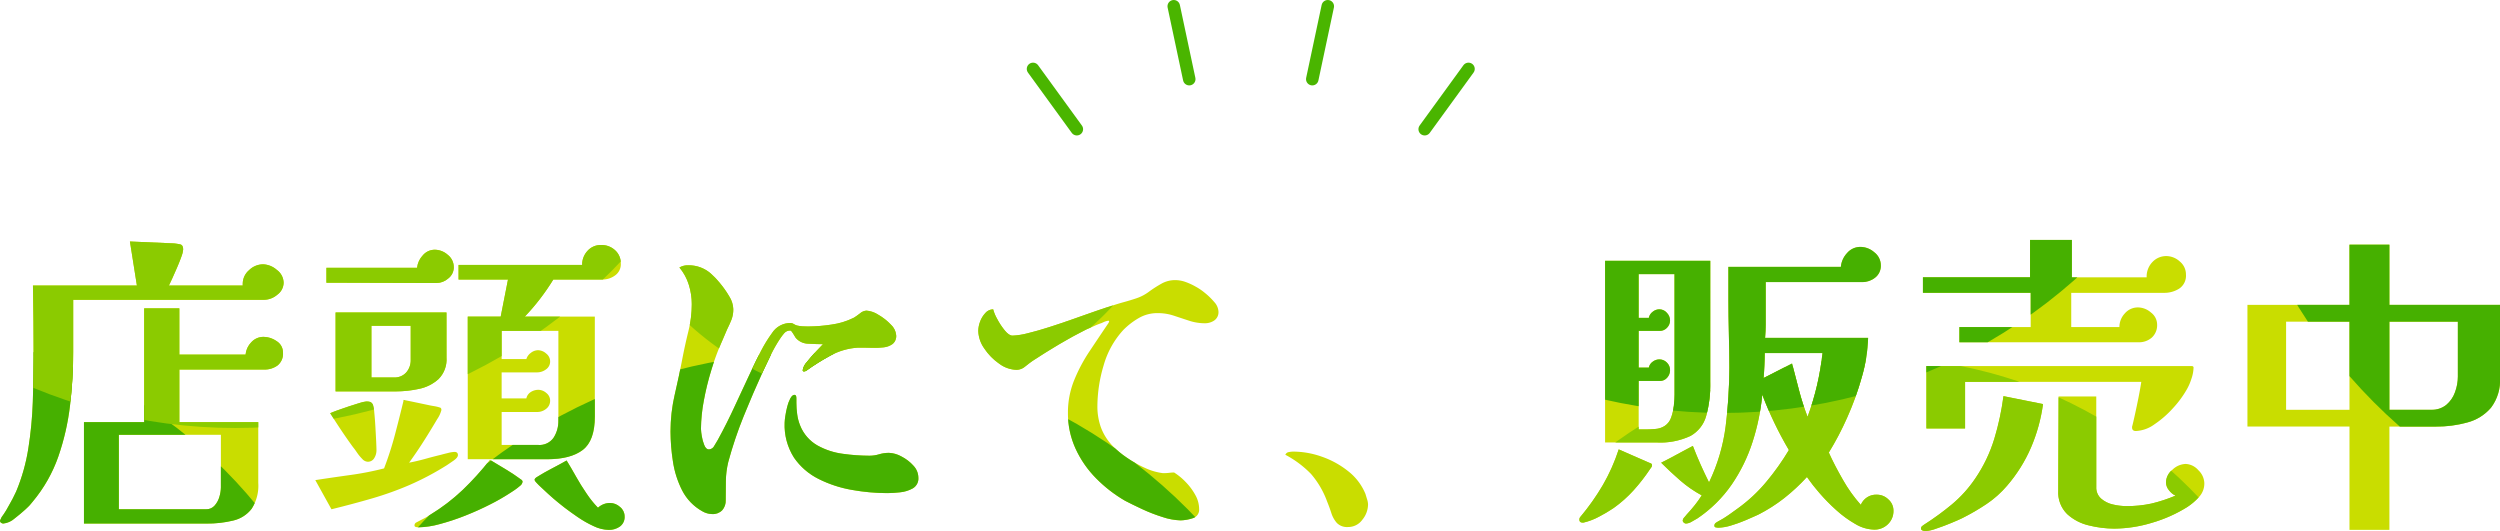
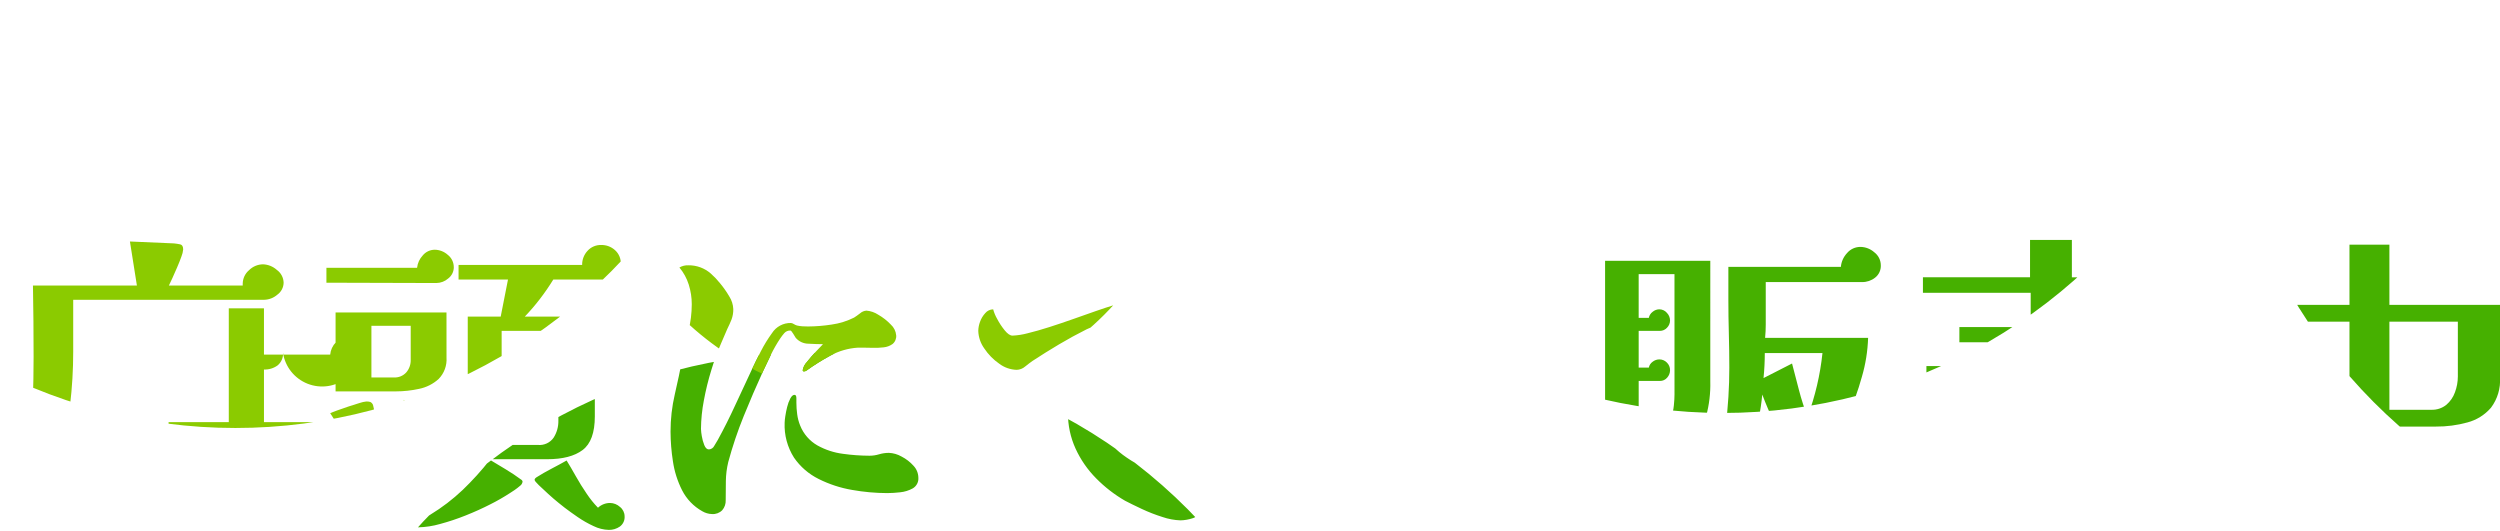
<svg xmlns="http://www.w3.org/2000/svg" width="499.137" height="106.045" viewBox="0 0 499.137 106.045">
  <defs>
    <clipPath id="clip-path">
-       <path id="パス_13436" data-name="パス 13436" d="M-154.9-2.639h-20.373V12.229h17.4a2.2,2.2,0,0,0,1.74-.759,4.5,4.5,0,0,0,.949-1.772,6.839,6.839,0,0,0,.285-1.835Zm12.527-30.37a3,3,0,0,1-1.265,2.4,4.122,4.122,0,0,1-2.594,1.012h-38.152v10.376a90.37,90.37,0,0,1-.633,10.693A48.325,48.325,0,0,1-187.358,1.7a28.9,28.9,0,0,1-5.125,9.016,10.087,10.087,0,0,1-1.455,1.55q-1.012.917-2.151,1.8a4.037,4.037,0,0,1-2.278,1.012.723.723,0,0,1-.411-.158A.438.438,0,0,1-199,14.57a.567.567,0,0,1,.095-.285,1.749,1.749,0,0,0,.158-.348,2.284,2.284,0,0,1,.285-.443,1.77,1.77,0,0,0,.221-.316,7.908,7.908,0,0,0,.506-.791q.19-.348.443-.791a32.467,32.467,0,0,0,1.518-2.91A37.072,37.072,0,0,0-193.337.05a75.35,75.35,0,0,0,.886-9.269q.158-4.682.158-8.984,0-3.543-.032-7.118t-.095-7.118h20.753l-1.392-8.795,8.795.38a11.579,11.579,0,0,1,1.234.19q.6.127.6,1.012a4.917,4.917,0,0,1-.348,1.424q-.348.981-.854,2.151t-.949,2.151q-.443.981-.7,1.487h14.742v-.38a3.572,3.572,0,0,1,1.265-2.689,4.016,4.016,0,0,1,2.784-1.17,4.348,4.348,0,0,1,2.752,1.107A3.245,3.245,0,0,1-142.373-33.009Zm-.127,13.983a2.983,2.983,0,0,1-1.076,2.531,4.35,4.35,0,0,1-2.721.823h-16.893v10.5h15.754V6.978a8.412,8.412,0,0,1-1.329,5.157,6.48,6.48,0,0,1-3.67,2.341,21.426,21.426,0,0,1-5.315.6h-24.486V-5.17h12.021V-27.884h7.023v9.237h13.223a4.058,4.058,0,0,1,1.139-2.468,3.26,3.26,0,0,1,2.468-1.076,4.585,4.585,0,0,1,2.594.854A2.653,2.653,0,0,1-142.5-19.026ZM-117-24.4h-7.845v10.313h4.492a3.106,3.106,0,0,0,2.468-1.012A3.7,3.7,0,0,0-117-17.634Zm29.484,1.012H-98.844v5.631h4.935a2.348,2.348,0,0,1,.886-1.234,2.348,2.348,0,0,1,1.455-.538,2.5,2.5,0,0,1,1.613.664,1.978,1.978,0,0,1,.791,1.55,1.9,1.9,0,0,1-.823,1.613,2.944,2.944,0,0,1-1.772.6h-7.086v5.188h4.935a1.965,1.965,0,0,1,.886-1.265,2.774,2.774,0,0,1,1.518-.443,2.446,2.446,0,0,1,1.582.633,1.916,1.916,0,0,1,.759,1.518,2.008,2.008,0,0,1-.791,1.645,2.808,2.808,0,0,1-1.8.633h-7.086v6.58h7.276a3.423,3.423,0,0,0,3.1-1.455,6.113,6.113,0,0,0,.949-3.417ZM-123.835.461a2.932,2.932,0,0,1-.443,1.55,1.455,1.455,0,0,1-1.329.728,1.6,1.6,0,0,1-1.076-.569A8.77,8.77,0,0,1-127.726.9q-.475-.7-.791-1.076-1.2-1.645-2.341-3.353t-2.214-3.417q.38-.19,1.424-.569t2.278-.791q1.234-.411,2.214-.7a6.055,6.055,0,0,1,1.3-.285,2.6,2.6,0,0,1,.791.095,1.1,1.1,0,0,1,.538.6,6.227,6.227,0,0,1,.253,1.487q.127,1.234.221,2.847t.158,2.942Q-123.835.018-123.835.461Zm16.26.949q0,.506-.917,1.139t-1.3.886a56.086,56.086,0,0,1-7.466,3.954,64.368,64.368,0,0,1-7.4,2.657q-3.8,1.107-8.162,2.183l-3.227-5.821q3.29-.506,6.928-1.012a59.814,59.814,0,0,0,6.8-1.329,65.005,65.005,0,0,0,2.183-6.77q.917-3.48,1.74-6.9,1.265.253,2.468.506l2.4.506q.569.127,1.171.221a7.29,7.29,0,0,1,1.17.285q.316.063.316.506a5.746,5.746,0,0,1-.854,1.835q-.854,1.455-1.993,3.29T-115.895.9q-1.044,1.518-1.424,2.025,1.645-.316,3.227-.759t3.163-.823q.443-.127,1.36-.348a6.477,6.477,0,0,1,1.3-.221Q-107.575.778-107.575,1.41Zm12.907,5.315a1.192,1.192,0,0,1-.506.823,11.784,11.784,0,0,1-1.107.854q-.6.411-.917.6a40.153,40.153,0,0,1-3.859,2.214q-2.341,1.2-4.967,2.246a45.6,45.6,0,0,1-5.125,1.708,17.23,17.23,0,0,1-4.334.664,2.666,2.666,0,0,1-.443-.063q-.316-.063-.316-.316a.65.65,0,0,1,.443-.633q.7-.38,1.392-.728a10.509,10.509,0,0,0,1.329-.791,38.323,38.323,0,0,0,6.454-4.935,57.741,57.741,0,0,0,5.441-6.011l3.163,1.9q1.582.949,3.037,2.025a.628.628,0,0,1,.221.19A.421.421,0,0,1-94.668,6.725Zm-15.185-24.8a5.559,5.559,0,0,1-1.582,4.3,8.222,8.222,0,0,1-3.891,1.961,21.659,21.659,0,0,1-4.65.506H-132V-27.061h22.144Zm35.558,31.7a2.338,2.338,0,0,1-.949,2.056,3.764,3.764,0,0,1-2.214.664,7.308,7.308,0,0,1-3.037-.759,21.423,21.423,0,0,1-3.163-1.8q-1.518-1.044-2.594-1.866-.253-.19-1.234-.981t-2.056-1.772q-1.076-.981-1.9-1.772t-.823-1.044q0-.253.38-.506,1.392-.886,2.974-1.708t3.037-1.645q.823,1.329,1.835,3.132t2.183,3.511a19.7,19.7,0,0,0,2.246,2.784,3.544,3.544,0,0,1,2.4-.949,2.993,2.993,0,0,1,1.993.791A2.4,2.4,0,0,1-74.295,13.621Zm-34.1-49.73a2.814,2.814,0,0,1-1.107,2.246,3.655,3.655,0,0,1-2.373.917q-5.5,0-10.977-.032t-10.977-.032v-2.974h18.1A4.284,4.284,0,0,1-114.6-38.45a3.116,3.116,0,0,1,2.4-1.139,3.953,3.953,0,0,1,2.594,1.012A3.113,3.113,0,0,1-108.4-36.109Zm33.343-.7a2.715,2.715,0,0,1-1.139,2.341,4.222,4.222,0,0,1-2.531.823h-9.807a44.96,44.96,0,0,1-2.657,3.859,41.779,41.779,0,0,1-3.037,3.543h13.983v19.93q0,4.872-2.436,6.707t-7.055,1.835h-15.881V-26.239h6.58l1.455-7.4h-9.87v-2.91h24.675A4.015,4.015,0,0,1-81.7-39.367a3.535,3.535,0,0,1,2.721-1.17,3.969,3.969,0,0,1,2.784,1.044A3.482,3.482,0,0,1-75.054-36.8Zm54.982,14.3a2.02,2.02,0,0,1-.728,1.74,3.664,3.664,0,0,1-1.772.664,14.434,14.434,0,0,1-2.151.095q-1.107-.032-1.866-.032h-1.139A13.123,13.123,0,0,0-33.2-18.456a44.684,44.684,0,0,0-4.84,3.037,1.019,1.019,0,0,1-.443.127.224.224,0,0,1-.253-.253,3.088,3.088,0,0,1,.823-1.613q.822-1.044,1.8-2.088t1.424-1.487q-1.265,0-2.91-.095A3.36,3.36,0,0,1-40.129-22q-.127-.19-.506-.823t-.569-.633a1.516,1.516,0,0,0-1.2.506,10.347,10.347,0,0,0-.823,1.076,27.92,27.92,0,0,0-1.835,3.2q-.823,1.677-1.582,3.322-2.025,4.429-3.859,8.953a80.019,80.019,0,0,0-3.1,9.206,17.2,17.2,0,0,0-.475,3.765q-.032,1.93-.032,3.828a2.879,2.879,0,0,1-.7,2.025,2.609,2.609,0,0,1-2.025.759,4,4,0,0,1-1.961-.569,9.952,9.952,0,0,1-4.018-4.176,18.789,18.789,0,0,1-1.835-5.789,39.573,39.573,0,0,1-.475-5.916,32.825,32.825,0,0,1,.854-7.466q.854-3.67,1.55-7.339.506-2.594,1.17-5.283a22.223,22.223,0,0,0,.664-5.346,12.916,12.916,0,0,0-.6-3.923,10,10,0,0,0-1.866-3.417,3.245,3.245,0,0,1,1.772-.443,6.637,6.637,0,0,1,4.492,1.645,15.647,15.647,0,0,1,1.866,1.961,19.626,19.626,0,0,1,1.835,2.626,5.05,5.05,0,0,1,.791,2.5,5.7,5.7,0,0,1-.348,2.088q-.348.886-.854,1.9-.316.7-.6,1.392t-.6,1.392a48.717,48.717,0,0,0-1.961,5.346,53.69,53.69,0,0,0-1.518,6.169,31.419,31.419,0,0,0-.569,5.631,10.11,10.11,0,0,0,.158,1.424,8.386,8.386,0,0,0,.506,1.835q.348.854.917.854a1.268,1.268,0,0,0,1.076-.728q.443-.728.7-1.17,1.835-3.353,3.448-6.865t3.258-6.991q.886-1.9,1.9-3.859a27.391,27.391,0,0,1,2.214-3.606,4.373,4.373,0,0,1,3.8-2.025,1.315,1.315,0,0,1,.569.221,2.575,2.575,0,0,0,.633.285,7,7,0,0,0,1.107.158q.538.032,1.107.032a31.714,31.714,0,0,0,4.682-.38,14.384,14.384,0,0,0,4.492-1.392q.506-.316,1.2-.854a2.149,2.149,0,0,1,1.265-.538,5.049,5.049,0,0,1,2.373.823,10.94,10.94,0,0,1,2.5,1.961A3.262,3.262,0,0,1-20.073-22.506ZM-15.644,5.9a2.274,2.274,0,0,1-1.107,2.151,6.528,6.528,0,0,1-2.562.791A23.835,23.835,0,0,1-21.844,9a40.613,40.613,0,0,1-7.023-.633,23.855,23.855,0,0,1-6.675-2.183,12.947,12.947,0,0,1-4.935-4.271,12.043,12.043,0,0,1-1.866-6.96,10.273,10.273,0,0,1,.127-1.265,18.856,18.856,0,0,1,.38-1.9A7.255,7.255,0,0,1-41.2-9.915q.38-.7.823-.7.38,0,.38.664v.917a17.492,17.492,0,0,0,.158,2.278,9.059,9.059,0,0,0,.6,2.278A7.966,7.966,0,0,0-35.8-.519,14.221,14.221,0,0,0-30.7,1.157a39.38,39.38,0,0,0,5.315.38,6.576,6.576,0,0,0,1.9-.285A6.789,6.789,0,0,1-21.528.967,5.55,5.55,0,0,1-19,1.7,8.217,8.217,0,0,1-16.624,3.53,3.524,3.524,0,0,1-15.644,5.9ZM44.273-27.251a2,2,0,0,1-.823,1.772,3.253,3.253,0,0,1-1.9.569,10.033,10.033,0,0,1-3.132-.506q-1.55-.506-3.069-1.012a10.138,10.138,0,0,0-3.227-.506,7.383,7.383,0,0,0-3.7.949,14.6,14.6,0,0,0-3.132,2.4,17.41,17.41,0,0,0-3.954,7.118A28.849,28.849,0,0,0,20.1-8.333a12.316,12.316,0,0,0,.7,4.207A10.706,10.706,0,0,0,23.078-.488a18.236,18.236,0,0,0,2.879,2.4,22.979,22.979,0,0,0,3.638,2.056,12.089,12.089,0,0,0,3.543,1.044h.316a8.154,8.154,0,0,0,1.012-.063,7.675,7.675,0,0,1,.949-.063,12.052,12.052,0,0,1,2.309,1.9,11.844,11.844,0,0,1,1.93,2.594,5.769,5.769,0,0,1,.759,2.784,1.766,1.766,0,0,1-1.329,1.866,8.213,8.213,0,0,1-2.4.411,12.357,12.357,0,0,1-3.575-.664,33.027,33.027,0,0,1-4.144-1.613q-2.025-.949-3.353-1.645a27.354,27.354,0,0,1-5.758-4.461A20.575,20.575,0,0,1,15.738.113,16.916,16.916,0,0,1,14.22-7a17.148,17.148,0,0,1,1.234-6.517,32.39,32.39,0,0,1,3.069-5.789q1.835-2.752,3.67-5.473a1.3,1.3,0,0,0,.253-.506q0-.127-.19-.127a1.9,1.9,0,0,0-.316.063,3.13,3.13,0,0,0-.475.158q-.221.095-.475.221a15.123,15.123,0,0,0-1.518.6q-.759.348-1.518.664-2.784,1.392-5.5,3.005T7.134-17.381q-.633.443-1.455,1.107a2.69,2.69,0,0,1-1.708.664A6.089,6.089,0,0,1,.49-16.843,11.318,11.318,0,0,1-2.483-19.88a6.338,6.338,0,0,1-1.2-3.511,5.429,5.429,0,0,1,.348-1.8,5.044,5.044,0,0,1,1.044-1.74,2.1,2.1,0,0,1,1.582-.759,8.079,8.079,0,0,0,.791,1.9A13.66,13.66,0,0,0,1.6-23.486q.854,1.044,1.55,1.044a13.93,13.93,0,0,0,3.037-.475q1.961-.475,4.334-1.234T15.3-25.764q2.4-.854,4.492-1.582t3.353-1.107q1.139-.38,2.309-.7t2.309-.7a8.9,8.9,0,0,0,2.594-1.329,24.021,24.021,0,0,1,2.5-1.613,5.54,5.54,0,0,1,2.752-.728,6.16,6.16,0,0,1,2.12.38,12.472,12.472,0,0,1,1.93.886,11.12,11.12,0,0,1,1.835,1.234,13.5,13.5,0,0,1,1.93,1.866A3.036,3.036,0,0,1,44.273-27.251ZM74.136,11.28A4.866,4.866,0,0,1,73,14.317a3.48,3.48,0,0,1-2.847,1.455A2.847,2.847,0,0,1,67.9,14.95,5.547,5.547,0,0,1,66.8,12.957q-.38-1.17-.823-2.246a17.663,17.663,0,0,0-3.227-5.536,20.491,20.491,0,0,0-5.125-3.828.883.883,0,0,1,.7-.538A4.888,4.888,0,0,1,59.2.714,17.272,17.272,0,0,1,64.9,1.727a17.7,17.7,0,0,1,5.283,2.91A11.12,11.12,0,0,1,73.63,9.193q.127.443.316,1.044A3.545,3.545,0,0,1,74.136,11.28Zm61.182-46h-7.15v8.731h2.025a1.973,1.973,0,0,1,.759-1.2,2.1,2.1,0,0,1,1.329-.506,1.982,1.982,0,0,1,1.518.7,2.215,2.215,0,0,1,.633,1.518,2.052,2.052,0,0,1-.6,1.455,1.9,1.9,0,0,1-1.424.633h-4.239v7.339h2.025a1.852,1.852,0,0,1,.759-1.17,2.182,2.182,0,0,1,1.329-.475,2.071,2.071,0,0,1,1.518.633,2.071,2.071,0,0,1,.633,1.518,2.227,2.227,0,0,1-.569,1.487,1.831,1.831,0,0,1-1.455.664h-4.239v9.68h1.392q.886,0,1.961-.095a3.863,3.863,0,0,0,1.835-.6,3.271,3.271,0,0,0,1.3-1.708,9.972,9.972,0,0,0,.538-2.4q.127-1.265.127-2.214ZM153.35-18.963q0,1.2-.063,2.468t-.19,2.531l5.694-2.91q.7,2.657,1.392,5.346a46.718,46.718,0,0,0,1.708,5.283,52.176,52.176,0,0,0,2.974-12.717Zm-22.524,22.4a.638.638,0,0,1-.127.411q-.127.158-.253.348a36.6,36.6,0,0,1-3.29,4.239,24.676,24.676,0,0,1-3.986,3.543,29.735,29.735,0,0,1-2.879,1.708,12.452,12.452,0,0,1-3.132,1.2h-.19q-.633,0-.633-.569a.773.773,0,0,1,.19-.569,46.007,46.007,0,0,0,4.492-6.359A36.982,36.982,0,0,0,124.183.271l6.074,2.657a2.9,2.9,0,0,1,.38.158A.353.353,0,0,1,130.826,3.435Zm11.642-16.7a23.944,23.944,0,0,1-.823,6.865,6.584,6.584,0,0,1-3.132,3.986,14.193,14.193,0,0,1-6.8,1.3h-10.25V-37.374h21.006Zm36.57,25.751a3.632,3.632,0,0,1-1.107,2.721,3.794,3.794,0,0,1-2.752,1.076,7.62,7.62,0,0,1-3.733-1.107,21.743,21.743,0,0,1-3.828-2.784,37.111,37.111,0,0,1-3.385-3.448,37.122,37.122,0,0,1-2.468-3.163,38.356,38.356,0,0,1-4.524,4.207,31.877,31.877,0,0,1-5.22,3.322q-.949.443-2.436,1.076a28.032,28.032,0,0,1-2.974,1.076,9.2,9.2,0,0,1-2.562.443,2.264,2.264,0,0,1-.475-.063.309.309,0,0,1-.285-.316.666.666,0,0,1,.253-.569,3.324,3.324,0,0,1,.506-.316,19.151,19.151,0,0,0,2.025-1.234q.949-.664,1.9-1.36a30.866,30.866,0,0,0,5.694-5.315A49.36,49.36,0,0,0,158.159.4a71.99,71.99,0,0,1-5.315-11.072,43.776,43.776,0,0,1-1.93,9.427,32.79,32.79,0,0,1-4.176,8.541,25.9,25.9,0,0,1-6.865,6.77l-1.107.633a2.435,2.435,0,0,1-1.171.38.656.656,0,0,1-.411-.19.521.521,0,0,1-.221-.38,1.018,1.018,0,0,1,.316-.664q.316-.348.506-.6.823-.886,1.582-1.835a20.705,20.705,0,0,0,1.392-1.961,23.644,23.644,0,0,1-4.3-2.974q-1.961-1.708-3.8-3.543,1.645-.823,3.2-1.677t3.132-1.677q.7,1.835,1.518,3.67t1.708,3.606a36.547,36.547,0,0,0,3.322-11.23,93.52,93.52,0,0,0,.728-11.673q0-3.353-.095-6.77t-.095-6.77v-6.58h22.461a4.621,4.621,0,0,1,1.234-2.752,3.482,3.482,0,0,1,2.689-1.234,4.247,4.247,0,0,1,2.752,1.076,3.264,3.264,0,0,1,1.3,2.594,2.949,2.949,0,0,1-1.139,2.468,4.112,4.112,0,0,1-2.594.886H153.54v8.51q0,1.3-.127,2.626h20.563a31.177,31.177,0,0,1-1.234,7.751A57.869,57.869,0,0,1,169.8-6.087,57.832,57.832,0,0,1,166.131.9q1.139,2.531,2.816,5.441a28.7,28.7,0,0,0,3.575,5,3.3,3.3,0,0,1,3.227-2.025,3.247,3.247,0,0,1,2.278.949A2.947,2.947,0,0,1,179.038,12.483ZM208.9-8.776a33.427,33.427,0,0,1-2.4,8.668,29.754,29.754,0,0,1-4.745,7.592,20.29,20.29,0,0,1-4.144,3.7A43.9,43.9,0,0,1,192.768,14q-.633.316-2.151.949t-3.037,1.139a8.053,8.053,0,0,1-2.151.506,1.554,1.554,0,0,1-.569-.127q-.316-.127-.316-.38a.582.582,0,0,1,.19-.475,4.45,4.45,0,0,1,.38-.285,55.221,55.221,0,0,0,5.6-4.081,24.817,24.817,0,0,0,4.65-5.157,29.044,29.044,0,0,0,3.8-7.909,53.068,53.068,0,0,0,1.835-8.541Zm30.053-7.276a7.406,7.406,0,0,1-.443,2.278,10.486,10.486,0,0,1-.949,2.151,20.248,20.248,0,0,1-2.689,3.638,19.894,19.894,0,0,1-3.733,3.258,6.79,6.79,0,0,1-3.7,1.329q-.759,0-.759-.7a.881.881,0,0,1,.063-.38q.19-.759.538-2.341t.7-3.353q.348-1.772.538-3.037H193.337v9.3h-7.719V-16.369h52.894Q238.955-16.369,238.955-16.052Zm2.151,23.094a3.935,3.935,0,0,1-1.076,2.752,12.227,12.227,0,0,1-2.341,1.993,28.074,28.074,0,0,1-7.023,3.132,26.311,26.311,0,0,1-7.529,1.17,21.322,21.322,0,0,1-5.062-.633,9.64,9.64,0,0,1-4.366-2.278A6.074,6.074,0,0,1,211.938,8.5q0-4.745.032-9.4t.032-9.4h7.529V7.8a2.906,2.906,0,0,0,.981,2.309,5.349,5.349,0,0,0,2.373,1.17,11.747,11.747,0,0,0,2.594.316,22.831,22.831,0,0,0,5.062-.506,30.305,30.305,0,0,0,4.809-1.582,3.573,3.573,0,0,1-1.3-1.076,2.518,2.518,0,0,1-.6-1.582,3.331,3.331,0,0,1,1.3-2.531,3.986,3.986,0,0,1,2.626-1.139A3.531,3.531,0,0,1,239.9,4.416,3.73,3.73,0,0,1,241.106,7.041Zm-3.67-41.695a3.092,3.092,0,0,1-1.329,2.816,5.493,5.493,0,0,1-3.037.854H214.533v6.833h9.617a3.971,3.971,0,0,1,1.076-2.721,3.425,3.425,0,0,1,2.657-1.2,4,4,0,0,1,2.562,1.012,3.027,3.027,0,0,1,1.234,2.4,3.33,3.33,0,0,1-1.044,2.594,3.843,3.843,0,0,1-2.689.949H192.2v-3.037h14.236v-6.833H184.922v-3.1h21.385V-41.55h8.352v7.466h14.932a4.149,4.149,0,0,1,1.171-3.069,3.767,3.767,0,0,1,2.752-1.17,4.011,4.011,0,0,1,2.689,1.076A3.324,3.324,0,0,1,237.436-34.654ZM270.084-7.637V-25.226H257.43V-7.637Zm21.638-17.589H278.056V-7.637h8.352a4.521,4.521,0,0,0,3.005-.981,5.866,5.866,0,0,0,1.74-2.531,9.022,9.022,0,0,0,.569-3.132Zm8.415,11.136a9.065,9.065,0,0,1-1.8,6.042,9.359,9.359,0,0,1-4.714,2.942,22.947,22.947,0,0,1-6.264.823h-9.3V16.342h-7.972V-4.284H249.711v-24.3h20.373V-40.6h7.972V-28.58h22.081Z" transform="translate(199 41.55)" fill="#c9dd00" />
+       <path id="パス_13436" data-name="パス 13436" d="M-154.9-2.639h-20.373V12.229h17.4a2.2,2.2,0,0,0,1.74-.759,4.5,4.5,0,0,0,.949-1.772,6.839,6.839,0,0,0,.285-1.835Zm12.527-30.37a3,3,0,0,1-1.265,2.4,4.122,4.122,0,0,1-2.594,1.012h-38.152v10.376a90.37,90.37,0,0,1-.633,10.693A48.325,48.325,0,0,1-187.358,1.7a28.9,28.9,0,0,1-5.125,9.016,10.087,10.087,0,0,1-1.455,1.55q-1.012.917-2.151,1.8a4.037,4.037,0,0,1-2.278,1.012.723.723,0,0,1-.411-.158A.438.438,0,0,1-199,14.57a.567.567,0,0,1,.095-.285,1.749,1.749,0,0,0,.158-.348,2.284,2.284,0,0,1,.285-.443,1.77,1.77,0,0,0,.221-.316,7.908,7.908,0,0,0,.506-.791q.19-.348.443-.791a32.467,32.467,0,0,0,1.518-2.91A37.072,37.072,0,0,0-193.337.05a75.35,75.35,0,0,0,.886-9.269q.158-4.682.158-8.984,0-3.543-.032-7.118t-.095-7.118h20.753l-1.392-8.795,8.795.38a11.579,11.579,0,0,1,1.234.19q.6.127.6,1.012a4.917,4.917,0,0,1-.348,1.424q-.348.981-.854,2.151t-.949,2.151q-.443.981-.7,1.487h14.742v-.38a3.572,3.572,0,0,1,1.265-2.689,4.016,4.016,0,0,1,2.784-1.17,4.348,4.348,0,0,1,2.752,1.107A3.245,3.245,0,0,1-142.373-33.009Zm-.127,13.983a2.983,2.983,0,0,1-1.076,2.531,4.35,4.35,0,0,1-2.721.823v10.5h15.754V6.978a8.412,8.412,0,0,1-1.329,5.157,6.48,6.48,0,0,1-3.67,2.341,21.426,21.426,0,0,1-5.315.6h-24.486V-5.17h12.021V-27.884h7.023v9.237h13.223a4.058,4.058,0,0,1,1.139-2.468,3.26,3.26,0,0,1,2.468-1.076,4.585,4.585,0,0,1,2.594.854A2.653,2.653,0,0,1-142.5-19.026ZM-117-24.4h-7.845v10.313h4.492a3.106,3.106,0,0,0,2.468-1.012A3.7,3.7,0,0,0-117-17.634Zm29.484,1.012H-98.844v5.631h4.935a2.348,2.348,0,0,1,.886-1.234,2.348,2.348,0,0,1,1.455-.538,2.5,2.5,0,0,1,1.613.664,1.978,1.978,0,0,1,.791,1.55,1.9,1.9,0,0,1-.823,1.613,2.944,2.944,0,0,1-1.772.6h-7.086v5.188h4.935a1.965,1.965,0,0,1,.886-1.265,2.774,2.774,0,0,1,1.518-.443,2.446,2.446,0,0,1,1.582.633,1.916,1.916,0,0,1,.759,1.518,2.008,2.008,0,0,1-.791,1.645,2.808,2.808,0,0,1-1.8.633h-7.086v6.58h7.276a3.423,3.423,0,0,0,3.1-1.455,6.113,6.113,0,0,0,.949-3.417ZM-123.835.461a2.932,2.932,0,0,1-.443,1.55,1.455,1.455,0,0,1-1.329.728,1.6,1.6,0,0,1-1.076-.569A8.77,8.77,0,0,1-127.726.9q-.475-.7-.791-1.076-1.2-1.645-2.341-3.353t-2.214-3.417q.38-.19,1.424-.569t2.278-.791q1.234-.411,2.214-.7a6.055,6.055,0,0,1,1.3-.285,2.6,2.6,0,0,1,.791.095,1.1,1.1,0,0,1,.538.6,6.227,6.227,0,0,1,.253,1.487q.127,1.234.221,2.847t.158,2.942Q-123.835.018-123.835.461Zm16.26.949q0,.506-.917,1.139t-1.3.886a56.086,56.086,0,0,1-7.466,3.954,64.368,64.368,0,0,1-7.4,2.657q-3.8,1.107-8.162,2.183l-3.227-5.821q3.29-.506,6.928-1.012a59.814,59.814,0,0,0,6.8-1.329,65.005,65.005,0,0,0,2.183-6.77q.917-3.48,1.74-6.9,1.265.253,2.468.506l2.4.506q.569.127,1.171.221a7.29,7.29,0,0,1,1.17.285q.316.063.316.506a5.746,5.746,0,0,1-.854,1.835q-.854,1.455-1.993,3.29T-115.895.9q-1.044,1.518-1.424,2.025,1.645-.316,3.227-.759t3.163-.823q.443-.127,1.36-.348a6.477,6.477,0,0,1,1.3-.221Q-107.575.778-107.575,1.41Zm12.907,5.315a1.192,1.192,0,0,1-.506.823,11.784,11.784,0,0,1-1.107.854q-.6.411-.917.6a40.153,40.153,0,0,1-3.859,2.214q-2.341,1.2-4.967,2.246a45.6,45.6,0,0,1-5.125,1.708,17.23,17.23,0,0,1-4.334.664,2.666,2.666,0,0,1-.443-.063q-.316-.063-.316-.316a.65.65,0,0,1,.443-.633q.7-.38,1.392-.728a10.509,10.509,0,0,0,1.329-.791,38.323,38.323,0,0,0,6.454-4.935,57.741,57.741,0,0,0,5.441-6.011l3.163,1.9q1.582.949,3.037,2.025a.628.628,0,0,1,.221.19A.421.421,0,0,1-94.668,6.725Zm-15.185-24.8a5.559,5.559,0,0,1-1.582,4.3,8.222,8.222,0,0,1-3.891,1.961,21.659,21.659,0,0,1-4.65.506H-132V-27.061h22.144Zm35.558,31.7a2.338,2.338,0,0,1-.949,2.056,3.764,3.764,0,0,1-2.214.664,7.308,7.308,0,0,1-3.037-.759,21.423,21.423,0,0,1-3.163-1.8q-1.518-1.044-2.594-1.866-.253-.19-1.234-.981t-2.056-1.772q-1.076-.981-1.9-1.772t-.823-1.044q0-.253.38-.506,1.392-.886,2.974-1.708t3.037-1.645q.823,1.329,1.835,3.132t2.183,3.511a19.7,19.7,0,0,0,2.246,2.784,3.544,3.544,0,0,1,2.4-.949,2.993,2.993,0,0,1,1.993.791A2.4,2.4,0,0,1-74.295,13.621Zm-34.1-49.73a2.814,2.814,0,0,1-1.107,2.246,3.655,3.655,0,0,1-2.373.917q-5.5,0-10.977-.032t-10.977-.032v-2.974h18.1A4.284,4.284,0,0,1-114.6-38.45a3.116,3.116,0,0,1,2.4-1.139,3.953,3.953,0,0,1,2.594,1.012A3.113,3.113,0,0,1-108.4-36.109Zm33.343-.7a2.715,2.715,0,0,1-1.139,2.341,4.222,4.222,0,0,1-2.531.823h-9.807a44.96,44.96,0,0,1-2.657,3.859,41.779,41.779,0,0,1-3.037,3.543h13.983v19.93q0,4.872-2.436,6.707t-7.055,1.835h-15.881V-26.239h6.58l1.455-7.4h-9.87v-2.91h24.675A4.015,4.015,0,0,1-81.7-39.367a3.535,3.535,0,0,1,2.721-1.17,3.969,3.969,0,0,1,2.784,1.044A3.482,3.482,0,0,1-75.054-36.8Zm54.982,14.3a2.02,2.02,0,0,1-.728,1.74,3.664,3.664,0,0,1-1.772.664,14.434,14.434,0,0,1-2.151.095q-1.107-.032-1.866-.032h-1.139A13.123,13.123,0,0,0-33.2-18.456a44.684,44.684,0,0,0-4.84,3.037,1.019,1.019,0,0,1-.443.127.224.224,0,0,1-.253-.253,3.088,3.088,0,0,1,.823-1.613q.822-1.044,1.8-2.088t1.424-1.487q-1.265,0-2.91-.095A3.36,3.36,0,0,1-40.129-22q-.127-.19-.506-.823t-.569-.633a1.516,1.516,0,0,0-1.2.506,10.347,10.347,0,0,0-.823,1.076,27.92,27.92,0,0,0-1.835,3.2q-.823,1.677-1.582,3.322-2.025,4.429-3.859,8.953a80.019,80.019,0,0,0-3.1,9.206,17.2,17.2,0,0,0-.475,3.765q-.032,1.93-.032,3.828a2.879,2.879,0,0,1-.7,2.025,2.609,2.609,0,0,1-2.025.759,4,4,0,0,1-1.961-.569,9.952,9.952,0,0,1-4.018-4.176,18.789,18.789,0,0,1-1.835-5.789,39.573,39.573,0,0,1-.475-5.916,32.825,32.825,0,0,1,.854-7.466q.854-3.67,1.55-7.339.506-2.594,1.17-5.283a22.223,22.223,0,0,0,.664-5.346,12.916,12.916,0,0,0-.6-3.923,10,10,0,0,0-1.866-3.417,3.245,3.245,0,0,1,1.772-.443,6.637,6.637,0,0,1,4.492,1.645,15.647,15.647,0,0,1,1.866,1.961,19.626,19.626,0,0,1,1.835,2.626,5.05,5.05,0,0,1,.791,2.5,5.7,5.7,0,0,1-.348,2.088q-.348.886-.854,1.9-.316.7-.6,1.392t-.6,1.392a48.717,48.717,0,0,0-1.961,5.346,53.69,53.69,0,0,0-1.518,6.169,31.419,31.419,0,0,0-.569,5.631,10.11,10.11,0,0,0,.158,1.424,8.386,8.386,0,0,0,.506,1.835q.348.854.917.854a1.268,1.268,0,0,0,1.076-.728q.443-.728.7-1.17,1.835-3.353,3.448-6.865t3.258-6.991q.886-1.9,1.9-3.859a27.391,27.391,0,0,1,2.214-3.606,4.373,4.373,0,0,1,3.8-2.025,1.315,1.315,0,0,1,.569.221,2.575,2.575,0,0,0,.633.285,7,7,0,0,0,1.107.158q.538.032,1.107.032a31.714,31.714,0,0,0,4.682-.38,14.384,14.384,0,0,0,4.492-1.392q.506-.316,1.2-.854a2.149,2.149,0,0,1,1.265-.538,5.049,5.049,0,0,1,2.373.823,10.94,10.94,0,0,1,2.5,1.961A3.262,3.262,0,0,1-20.073-22.506ZM-15.644,5.9a2.274,2.274,0,0,1-1.107,2.151,6.528,6.528,0,0,1-2.562.791A23.835,23.835,0,0,1-21.844,9a40.613,40.613,0,0,1-7.023-.633,23.855,23.855,0,0,1-6.675-2.183,12.947,12.947,0,0,1-4.935-4.271,12.043,12.043,0,0,1-1.866-6.96,10.273,10.273,0,0,1,.127-1.265,18.856,18.856,0,0,1,.38-1.9A7.255,7.255,0,0,1-41.2-9.915q.38-.7.823-.7.38,0,.38.664v.917a17.492,17.492,0,0,0,.158,2.278,9.059,9.059,0,0,0,.6,2.278A7.966,7.966,0,0,0-35.8-.519,14.221,14.221,0,0,0-30.7,1.157a39.38,39.38,0,0,0,5.315.38,6.576,6.576,0,0,0,1.9-.285A6.789,6.789,0,0,1-21.528.967,5.55,5.55,0,0,1-19,1.7,8.217,8.217,0,0,1-16.624,3.53,3.524,3.524,0,0,1-15.644,5.9ZM44.273-27.251a2,2,0,0,1-.823,1.772,3.253,3.253,0,0,1-1.9.569,10.033,10.033,0,0,1-3.132-.506q-1.55-.506-3.069-1.012a10.138,10.138,0,0,0-3.227-.506,7.383,7.383,0,0,0-3.7.949,14.6,14.6,0,0,0-3.132,2.4,17.41,17.41,0,0,0-3.954,7.118A28.849,28.849,0,0,0,20.1-8.333a12.316,12.316,0,0,0,.7,4.207A10.706,10.706,0,0,0,23.078-.488a18.236,18.236,0,0,0,2.879,2.4,22.979,22.979,0,0,0,3.638,2.056,12.089,12.089,0,0,0,3.543,1.044h.316a8.154,8.154,0,0,0,1.012-.063,7.675,7.675,0,0,1,.949-.063,12.052,12.052,0,0,1,2.309,1.9,11.844,11.844,0,0,1,1.93,2.594,5.769,5.769,0,0,1,.759,2.784,1.766,1.766,0,0,1-1.329,1.866,8.213,8.213,0,0,1-2.4.411,12.357,12.357,0,0,1-3.575-.664,33.027,33.027,0,0,1-4.144-1.613q-2.025-.949-3.353-1.645a27.354,27.354,0,0,1-5.758-4.461A20.575,20.575,0,0,1,15.738.113,16.916,16.916,0,0,1,14.22-7a17.148,17.148,0,0,1,1.234-6.517,32.39,32.39,0,0,1,3.069-5.789q1.835-2.752,3.67-5.473a1.3,1.3,0,0,0,.253-.506q0-.127-.19-.127a1.9,1.9,0,0,0-.316.063,3.13,3.13,0,0,0-.475.158q-.221.095-.475.221a15.123,15.123,0,0,0-1.518.6q-.759.348-1.518.664-2.784,1.392-5.5,3.005T7.134-17.381q-.633.443-1.455,1.107a2.69,2.69,0,0,1-1.708.664A6.089,6.089,0,0,1,.49-16.843,11.318,11.318,0,0,1-2.483-19.88a6.338,6.338,0,0,1-1.2-3.511,5.429,5.429,0,0,1,.348-1.8,5.044,5.044,0,0,1,1.044-1.74,2.1,2.1,0,0,1,1.582-.759,8.079,8.079,0,0,0,.791,1.9A13.66,13.66,0,0,0,1.6-23.486q.854,1.044,1.55,1.044a13.93,13.93,0,0,0,3.037-.475q1.961-.475,4.334-1.234T15.3-25.764q2.4-.854,4.492-1.582t3.353-1.107q1.139-.38,2.309-.7t2.309-.7a8.9,8.9,0,0,0,2.594-1.329,24.021,24.021,0,0,1,2.5-1.613,5.54,5.54,0,0,1,2.752-.728,6.16,6.16,0,0,1,2.12.38,12.472,12.472,0,0,1,1.93.886,11.12,11.12,0,0,1,1.835,1.234,13.5,13.5,0,0,1,1.93,1.866A3.036,3.036,0,0,1,44.273-27.251ZM74.136,11.28A4.866,4.866,0,0,1,73,14.317a3.48,3.48,0,0,1-2.847,1.455A2.847,2.847,0,0,1,67.9,14.95,5.547,5.547,0,0,1,66.8,12.957q-.38-1.17-.823-2.246a17.663,17.663,0,0,0-3.227-5.536,20.491,20.491,0,0,0-5.125-3.828.883.883,0,0,1,.7-.538A4.888,4.888,0,0,1,59.2.714,17.272,17.272,0,0,1,64.9,1.727a17.7,17.7,0,0,1,5.283,2.91A11.12,11.12,0,0,1,73.63,9.193q.127.443.316,1.044A3.545,3.545,0,0,1,74.136,11.28Zm61.182-46h-7.15v8.731h2.025a1.973,1.973,0,0,1,.759-1.2,2.1,2.1,0,0,1,1.329-.506,1.982,1.982,0,0,1,1.518.7,2.215,2.215,0,0,1,.633,1.518,2.052,2.052,0,0,1-.6,1.455,1.9,1.9,0,0,1-1.424.633h-4.239v7.339h2.025a1.852,1.852,0,0,1,.759-1.17,2.182,2.182,0,0,1,1.329-.475,2.071,2.071,0,0,1,1.518.633,2.071,2.071,0,0,1,.633,1.518,2.227,2.227,0,0,1-.569,1.487,1.831,1.831,0,0,1-1.455.664h-4.239v9.68h1.392q.886,0,1.961-.095a3.863,3.863,0,0,0,1.835-.6,3.271,3.271,0,0,0,1.3-1.708,9.972,9.972,0,0,0,.538-2.4q.127-1.265.127-2.214ZM153.35-18.963q0,1.2-.063,2.468t-.19,2.531l5.694-2.91q.7,2.657,1.392,5.346a46.718,46.718,0,0,0,1.708,5.283,52.176,52.176,0,0,0,2.974-12.717Zm-22.524,22.4a.638.638,0,0,1-.127.411q-.127.158-.253.348a36.6,36.6,0,0,1-3.29,4.239,24.676,24.676,0,0,1-3.986,3.543,29.735,29.735,0,0,1-2.879,1.708,12.452,12.452,0,0,1-3.132,1.2h-.19q-.633,0-.633-.569a.773.773,0,0,1,.19-.569,46.007,46.007,0,0,0,4.492-6.359A36.982,36.982,0,0,0,124.183.271l6.074,2.657a2.9,2.9,0,0,1,.38.158A.353.353,0,0,1,130.826,3.435Zm11.642-16.7a23.944,23.944,0,0,1-.823,6.865,6.584,6.584,0,0,1-3.132,3.986,14.193,14.193,0,0,1-6.8,1.3h-10.25V-37.374h21.006Zm36.57,25.751a3.632,3.632,0,0,1-1.107,2.721,3.794,3.794,0,0,1-2.752,1.076,7.62,7.62,0,0,1-3.733-1.107,21.743,21.743,0,0,1-3.828-2.784,37.111,37.111,0,0,1-3.385-3.448,37.122,37.122,0,0,1-2.468-3.163,38.356,38.356,0,0,1-4.524,4.207,31.877,31.877,0,0,1-5.22,3.322q-.949.443-2.436,1.076a28.032,28.032,0,0,1-2.974,1.076,9.2,9.2,0,0,1-2.562.443,2.264,2.264,0,0,1-.475-.063.309.309,0,0,1-.285-.316.666.666,0,0,1,.253-.569,3.324,3.324,0,0,1,.506-.316,19.151,19.151,0,0,0,2.025-1.234q.949-.664,1.9-1.36a30.866,30.866,0,0,0,5.694-5.315A49.36,49.36,0,0,0,158.159.4a71.99,71.99,0,0,1-5.315-11.072,43.776,43.776,0,0,1-1.93,9.427,32.79,32.79,0,0,1-4.176,8.541,25.9,25.9,0,0,1-6.865,6.77l-1.107.633a2.435,2.435,0,0,1-1.171.38.656.656,0,0,1-.411-.19.521.521,0,0,1-.221-.38,1.018,1.018,0,0,1,.316-.664q.316-.348.506-.6.823-.886,1.582-1.835a20.705,20.705,0,0,0,1.392-1.961,23.644,23.644,0,0,1-4.3-2.974q-1.961-1.708-3.8-3.543,1.645-.823,3.2-1.677t3.132-1.677q.7,1.835,1.518,3.67t1.708,3.606a36.547,36.547,0,0,0,3.322-11.23,93.52,93.52,0,0,0,.728-11.673q0-3.353-.095-6.77t-.095-6.77v-6.58h22.461a4.621,4.621,0,0,1,1.234-2.752,3.482,3.482,0,0,1,2.689-1.234,4.247,4.247,0,0,1,2.752,1.076,3.264,3.264,0,0,1,1.3,2.594,2.949,2.949,0,0,1-1.139,2.468,4.112,4.112,0,0,1-2.594.886H153.54v8.51q0,1.3-.127,2.626h20.563a31.177,31.177,0,0,1-1.234,7.751A57.869,57.869,0,0,1,169.8-6.087,57.832,57.832,0,0,1,166.131.9q1.139,2.531,2.816,5.441a28.7,28.7,0,0,0,3.575,5,3.3,3.3,0,0,1,3.227-2.025,3.247,3.247,0,0,1,2.278.949A2.947,2.947,0,0,1,179.038,12.483ZM208.9-8.776a33.427,33.427,0,0,1-2.4,8.668,29.754,29.754,0,0,1-4.745,7.592,20.29,20.29,0,0,1-4.144,3.7A43.9,43.9,0,0,1,192.768,14q-.633.316-2.151.949t-3.037,1.139a8.053,8.053,0,0,1-2.151.506,1.554,1.554,0,0,1-.569-.127q-.316-.127-.316-.38a.582.582,0,0,1,.19-.475,4.45,4.45,0,0,1,.38-.285,55.221,55.221,0,0,0,5.6-4.081,24.817,24.817,0,0,0,4.65-5.157,29.044,29.044,0,0,0,3.8-7.909,53.068,53.068,0,0,0,1.835-8.541Zm30.053-7.276a7.406,7.406,0,0,1-.443,2.278,10.486,10.486,0,0,1-.949,2.151,20.248,20.248,0,0,1-2.689,3.638,19.894,19.894,0,0,1-3.733,3.258,6.79,6.79,0,0,1-3.7,1.329q-.759,0-.759-.7a.881.881,0,0,1,.063-.38q.19-.759.538-2.341t.7-3.353q.348-1.772.538-3.037H193.337v9.3h-7.719V-16.369h52.894Q238.955-16.369,238.955-16.052Zm2.151,23.094a3.935,3.935,0,0,1-1.076,2.752,12.227,12.227,0,0,1-2.341,1.993,28.074,28.074,0,0,1-7.023,3.132,26.311,26.311,0,0,1-7.529,1.17,21.322,21.322,0,0,1-5.062-.633,9.64,9.64,0,0,1-4.366-2.278A6.074,6.074,0,0,1,211.938,8.5q0-4.745.032-9.4t.032-9.4h7.529V7.8a2.906,2.906,0,0,0,.981,2.309,5.349,5.349,0,0,0,2.373,1.17,11.747,11.747,0,0,0,2.594.316,22.831,22.831,0,0,0,5.062-.506,30.305,30.305,0,0,0,4.809-1.582,3.573,3.573,0,0,1-1.3-1.076,2.518,2.518,0,0,1-.6-1.582,3.331,3.331,0,0,1,1.3-2.531,3.986,3.986,0,0,1,2.626-1.139A3.531,3.531,0,0,1,239.9,4.416,3.73,3.73,0,0,1,241.106,7.041Zm-3.67-41.695a3.092,3.092,0,0,1-1.329,2.816,5.493,5.493,0,0,1-3.037.854H214.533v6.833h9.617a3.971,3.971,0,0,1,1.076-2.721,3.425,3.425,0,0,1,2.657-1.2,4,4,0,0,1,2.562,1.012,3.027,3.027,0,0,1,1.234,2.4,3.33,3.33,0,0,1-1.044,2.594,3.843,3.843,0,0,1-2.689.949H192.2v-3.037h14.236v-6.833H184.922v-3.1h21.385V-41.55h8.352v7.466h14.932a4.149,4.149,0,0,1,1.171-3.069,3.767,3.767,0,0,1,2.752-1.17,4.011,4.011,0,0,1,2.689,1.076A3.324,3.324,0,0,1,237.436-34.654ZM270.084-7.637V-25.226H257.43V-7.637Zm21.638-17.589H278.056V-7.637h8.352a4.521,4.521,0,0,0,3.005-.981,5.866,5.866,0,0,0,1.74-2.531,9.022,9.022,0,0,0,.569-3.132Zm8.415,11.136a9.065,9.065,0,0,1-1.8,6.042,9.359,9.359,0,0,1-4.714,2.942,22.947,22.947,0,0,1-6.264.823h-9.3V16.342h-7.972V-4.284H249.711v-24.3h20.373V-40.6h7.972V-28.58h22.081Z" transform="translate(199 41.55)" fill="#c9dd00" />
    </clipPath>
    <clipPath id="clip-path-2">
-       <rect id="長方形_988" data-name="長方形 988" width="89.441" height="27.044" transform="translate(0 0)" fill="none" />
-     </clipPath>
+       </clipPath>
  </defs>
  <g id="グループ_976" data-name="グループ 976" transform="translate(-710 -1665.8)">
    <g id="グループ_969" data-name="グループ 969" transform="translate(-1335 -292.75)">
-       <path id="パス_13435" data-name="パス 13435" d="M-154.9-2.639h-20.373V12.229h17.4a2.2,2.2,0,0,0,1.74-.759,4.5,4.5,0,0,0,.949-1.772,6.839,6.839,0,0,0,.285-1.835Zm12.527-30.37a3,3,0,0,1-1.265,2.4,4.122,4.122,0,0,1-2.594,1.012h-38.152v10.376a90.37,90.37,0,0,1-.633,10.693A48.325,48.325,0,0,1-187.358,1.7a28.9,28.9,0,0,1-5.125,9.016,10.087,10.087,0,0,1-1.455,1.55q-1.012.917-2.151,1.8a4.037,4.037,0,0,1-2.278,1.012.723.723,0,0,1-.411-.158A.438.438,0,0,1-199,14.57a.567.567,0,0,1,.095-.285,1.749,1.749,0,0,0,.158-.348,2.284,2.284,0,0,1,.285-.443,1.77,1.77,0,0,0,.221-.316,7.908,7.908,0,0,0,.506-.791q.19-.348.443-.791a32.467,32.467,0,0,0,1.518-2.91A37.072,37.072,0,0,0-193.337.05a75.35,75.35,0,0,0,.886-9.269q.158-4.682.158-8.984,0-3.543-.032-7.118t-.095-7.118h20.753l-1.392-8.795,8.795.38a11.579,11.579,0,0,1,1.234.19q.6.127.6,1.012a4.917,4.917,0,0,1-.348,1.424q-.348.981-.854,2.151t-.949,2.151q-.443.981-.7,1.487h14.742v-.38a3.572,3.572,0,0,1,1.265-2.689,4.016,4.016,0,0,1,2.784-1.17,4.348,4.348,0,0,1,2.752,1.107A3.245,3.245,0,0,1-142.373-33.009Zm-.127,13.983a2.983,2.983,0,0,1-1.076,2.531,4.35,4.35,0,0,1-2.721.823h-16.893v10.5h15.754V6.978a8.412,8.412,0,0,1-1.329,5.157,6.48,6.48,0,0,1-3.67,2.341,21.426,21.426,0,0,1-5.315.6h-24.486V-5.17h12.021V-27.884h7.023v9.237h13.223a4.058,4.058,0,0,1,1.139-2.468,3.26,3.26,0,0,1,2.468-1.076,4.585,4.585,0,0,1,2.594.854A2.653,2.653,0,0,1-142.5-19.026ZM-117-24.4h-7.845v10.313h4.492a3.106,3.106,0,0,0,2.468-1.012A3.7,3.7,0,0,0-117-17.634Zm29.484,1.012H-98.844v5.631h4.935a2.348,2.348,0,0,1,.886-1.234,2.348,2.348,0,0,1,1.455-.538,2.5,2.5,0,0,1,1.613.664,1.978,1.978,0,0,1,.791,1.55,1.9,1.9,0,0,1-.823,1.613,2.944,2.944,0,0,1-1.772.6h-7.086v5.188h4.935a1.965,1.965,0,0,1,.886-1.265,2.774,2.774,0,0,1,1.518-.443,2.446,2.446,0,0,1,1.582.633,1.916,1.916,0,0,1,.759,1.518,2.008,2.008,0,0,1-.791,1.645,2.808,2.808,0,0,1-1.8.633h-7.086v6.58h7.276a3.423,3.423,0,0,0,3.1-1.455,6.113,6.113,0,0,0,.949-3.417ZM-123.835.461a2.932,2.932,0,0,1-.443,1.55,1.455,1.455,0,0,1-1.329.728,1.6,1.6,0,0,1-1.076-.569A8.77,8.77,0,0,1-127.726.9q-.475-.7-.791-1.076-1.2-1.645-2.341-3.353t-2.214-3.417q.38-.19,1.424-.569t2.278-.791q1.234-.411,2.214-.7a6.055,6.055,0,0,1,1.3-.285,2.6,2.6,0,0,1,.791.095,1.1,1.1,0,0,1,.538.6,6.227,6.227,0,0,1,.253,1.487q.127,1.234.221,2.847t.158,2.942Q-123.835.018-123.835.461Zm16.26.949q0,.506-.917,1.139t-1.3.886a56.086,56.086,0,0,1-7.466,3.954,64.368,64.368,0,0,1-7.4,2.657q-3.8,1.107-8.162,2.183l-3.227-5.821q3.29-.506,6.928-1.012a59.814,59.814,0,0,0,6.8-1.329,65.005,65.005,0,0,0,2.183-6.77q.917-3.48,1.74-6.9,1.265.253,2.468.506l2.4.506q.569.127,1.171.221a7.29,7.29,0,0,1,1.17.285q.316.063.316.506a5.746,5.746,0,0,1-.854,1.835q-.854,1.455-1.993,3.29T-115.895.9q-1.044,1.518-1.424,2.025,1.645-.316,3.227-.759t3.163-.823q.443-.127,1.36-.348a6.477,6.477,0,0,1,1.3-.221Q-107.575.778-107.575,1.41Zm12.907,5.315a1.192,1.192,0,0,1-.506.823,11.784,11.784,0,0,1-1.107.854q-.6.411-.917.6a40.153,40.153,0,0,1-3.859,2.214q-2.341,1.2-4.967,2.246a45.6,45.6,0,0,1-5.125,1.708,17.23,17.23,0,0,1-4.334.664,2.666,2.666,0,0,1-.443-.063q-.316-.063-.316-.316a.65.65,0,0,1,.443-.633q.7-.38,1.392-.728a10.509,10.509,0,0,0,1.329-.791,38.323,38.323,0,0,0,6.454-4.935,57.741,57.741,0,0,0,5.441-6.011l3.163,1.9q1.582.949,3.037,2.025a.628.628,0,0,1,.221.19A.421.421,0,0,1-94.668,6.725Zm-15.185-24.8a5.559,5.559,0,0,1-1.582,4.3,8.222,8.222,0,0,1-3.891,1.961,21.659,21.659,0,0,1-4.65.506H-132V-27.061h22.144Zm35.558,31.7a2.338,2.338,0,0,1-.949,2.056,3.764,3.764,0,0,1-2.214.664,7.308,7.308,0,0,1-3.037-.759,21.423,21.423,0,0,1-3.163-1.8q-1.518-1.044-2.594-1.866-.253-.19-1.234-.981t-2.056-1.772q-1.076-.981-1.9-1.772t-.823-1.044q0-.253.38-.506,1.392-.886,2.974-1.708t3.037-1.645q.823,1.329,1.835,3.132t2.183,3.511a19.7,19.7,0,0,0,2.246,2.784,3.544,3.544,0,0,1,2.4-.949,2.993,2.993,0,0,1,1.993.791A2.4,2.4,0,0,1-74.295,13.621Zm-34.1-49.73a2.814,2.814,0,0,1-1.107,2.246,3.655,3.655,0,0,1-2.373.917q-5.5,0-10.977-.032t-10.977-.032v-2.974h18.1A4.284,4.284,0,0,1-114.6-38.45a3.116,3.116,0,0,1,2.4-1.139,3.953,3.953,0,0,1,2.594,1.012A3.113,3.113,0,0,1-108.4-36.109Zm33.343-.7a2.715,2.715,0,0,1-1.139,2.341,4.222,4.222,0,0,1-2.531.823h-9.807a44.96,44.96,0,0,1-2.657,3.859,41.779,41.779,0,0,1-3.037,3.543h13.983v19.93q0,4.872-2.436,6.707t-7.055,1.835h-15.881V-26.239h6.58l1.455-7.4h-9.87v-2.91h24.675A4.015,4.015,0,0,1-81.7-39.367a3.535,3.535,0,0,1,2.721-1.17,3.969,3.969,0,0,1,2.784,1.044A3.482,3.482,0,0,1-75.054-36.8Zm54.982,14.3a2.02,2.02,0,0,1-.728,1.74,3.664,3.664,0,0,1-1.772.664,14.434,14.434,0,0,1-2.151.095q-1.107-.032-1.866-.032h-1.139A13.123,13.123,0,0,0-33.2-18.456a44.684,44.684,0,0,0-4.84,3.037,1.019,1.019,0,0,1-.443.127.224.224,0,0,1-.253-.253,3.088,3.088,0,0,1,.823-1.613q.822-1.044,1.8-2.088t1.424-1.487q-1.265,0-2.91-.095A3.36,3.36,0,0,1-40.129-22q-.127-.19-.506-.823t-.569-.633a1.516,1.516,0,0,0-1.2.506,10.347,10.347,0,0,0-.823,1.076,27.92,27.92,0,0,0-1.835,3.2q-.823,1.677-1.582,3.322-2.025,4.429-3.859,8.953a80.019,80.019,0,0,0-3.1,9.206,17.2,17.2,0,0,0-.475,3.765q-.032,1.93-.032,3.828a2.879,2.879,0,0,1-.7,2.025,2.609,2.609,0,0,1-2.025.759,4,4,0,0,1-1.961-.569,9.952,9.952,0,0,1-4.018-4.176,18.789,18.789,0,0,1-1.835-5.789,39.573,39.573,0,0,1-.475-5.916,32.825,32.825,0,0,1,.854-7.466q.854-3.67,1.55-7.339.506-2.594,1.17-5.283a22.223,22.223,0,0,0,.664-5.346,12.916,12.916,0,0,0-.6-3.923,10,10,0,0,0-1.866-3.417,3.245,3.245,0,0,1,1.772-.443,6.637,6.637,0,0,1,4.492,1.645,15.647,15.647,0,0,1,1.866,1.961,19.626,19.626,0,0,1,1.835,2.626,5.05,5.05,0,0,1,.791,2.5,5.7,5.7,0,0,1-.348,2.088q-.348.886-.854,1.9-.316.7-.6,1.392t-.6,1.392a48.717,48.717,0,0,0-1.961,5.346,53.69,53.69,0,0,0-1.518,6.169,31.419,31.419,0,0,0-.569,5.631,10.11,10.11,0,0,0,.158,1.424,8.386,8.386,0,0,0,.506,1.835q.348.854.917.854a1.268,1.268,0,0,0,1.076-.728q.443-.728.7-1.17,1.835-3.353,3.448-6.865t3.258-6.991q.886-1.9,1.9-3.859a27.391,27.391,0,0,1,2.214-3.606,4.373,4.373,0,0,1,3.8-2.025,1.315,1.315,0,0,1,.569.221,2.575,2.575,0,0,0,.633.285,7,7,0,0,0,1.107.158q.538.032,1.107.032a31.714,31.714,0,0,0,4.682-.38,14.384,14.384,0,0,0,4.492-1.392q.506-.316,1.2-.854a2.149,2.149,0,0,1,1.265-.538,5.049,5.049,0,0,1,2.373.823,10.94,10.94,0,0,1,2.5,1.961A3.262,3.262,0,0,1-20.073-22.506ZM-15.644,5.9a2.274,2.274,0,0,1-1.107,2.151,6.528,6.528,0,0,1-2.562.791A23.835,23.835,0,0,1-21.844,9a40.613,40.613,0,0,1-7.023-.633,23.855,23.855,0,0,1-6.675-2.183,12.947,12.947,0,0,1-4.935-4.271,12.043,12.043,0,0,1-1.866-6.96,10.273,10.273,0,0,1,.127-1.265,18.856,18.856,0,0,1,.38-1.9A7.255,7.255,0,0,1-41.2-9.915q.38-.7.823-.7.38,0,.38.664v.917a17.492,17.492,0,0,0,.158,2.278,9.059,9.059,0,0,0,.6,2.278A7.966,7.966,0,0,0-35.8-.519,14.221,14.221,0,0,0-30.7,1.157a39.38,39.38,0,0,0,5.315.38,6.576,6.576,0,0,0,1.9-.285A6.789,6.789,0,0,1-21.528.967,5.55,5.55,0,0,1-19,1.7,8.217,8.217,0,0,1-16.624,3.53,3.524,3.524,0,0,1-15.644,5.9ZM44.273-27.251a2,2,0,0,1-.823,1.772,3.253,3.253,0,0,1-1.9.569,10.033,10.033,0,0,1-3.132-.506q-1.55-.506-3.069-1.012a10.138,10.138,0,0,0-3.227-.506,7.383,7.383,0,0,0-3.7.949,14.6,14.6,0,0,0-3.132,2.4,17.41,17.41,0,0,0-3.954,7.118A28.849,28.849,0,0,0,20.1-8.333a12.316,12.316,0,0,0,.7,4.207A10.706,10.706,0,0,0,23.078-.488a18.236,18.236,0,0,0,2.879,2.4,22.979,22.979,0,0,0,3.638,2.056,12.089,12.089,0,0,0,3.543,1.044h.316a8.154,8.154,0,0,0,1.012-.063,7.675,7.675,0,0,1,.949-.063,12.052,12.052,0,0,1,2.309,1.9,11.844,11.844,0,0,1,1.93,2.594,5.769,5.769,0,0,1,.759,2.784,1.766,1.766,0,0,1-1.329,1.866,8.213,8.213,0,0,1-2.4.411,12.357,12.357,0,0,1-3.575-.664,33.027,33.027,0,0,1-4.144-1.613q-2.025-.949-3.353-1.645a27.354,27.354,0,0,1-5.758-4.461A20.575,20.575,0,0,1,15.738.113,16.916,16.916,0,0,1,14.22-7a17.148,17.148,0,0,1,1.234-6.517,32.39,32.39,0,0,1,3.069-5.789q1.835-2.752,3.67-5.473a1.3,1.3,0,0,0,.253-.506q0-.127-.19-.127a1.9,1.9,0,0,0-.316.063,3.13,3.13,0,0,0-.475.158q-.221.095-.475.221a15.123,15.123,0,0,0-1.518.6q-.759.348-1.518.664-2.784,1.392-5.5,3.005T7.134-17.381q-.633.443-1.455,1.107a2.69,2.69,0,0,1-1.708.664A6.089,6.089,0,0,1,.49-16.843,11.318,11.318,0,0,1-2.483-19.88a6.338,6.338,0,0,1-1.2-3.511,5.429,5.429,0,0,1,.348-1.8,5.044,5.044,0,0,1,1.044-1.74,2.1,2.1,0,0,1,1.582-.759,8.079,8.079,0,0,0,.791,1.9A13.66,13.66,0,0,0,1.6-23.486q.854,1.044,1.55,1.044a13.93,13.93,0,0,0,3.037-.475q1.961-.475,4.334-1.234T15.3-25.764q2.4-.854,4.492-1.582t3.353-1.107q1.139-.38,2.309-.7t2.309-.7a8.9,8.9,0,0,0,2.594-1.329,24.021,24.021,0,0,1,2.5-1.613,5.54,5.54,0,0,1,2.752-.728,6.16,6.16,0,0,1,2.12.38,12.472,12.472,0,0,1,1.93.886,11.12,11.12,0,0,1,1.835,1.234,13.5,13.5,0,0,1,1.93,1.866A3.036,3.036,0,0,1,44.273-27.251ZM74.136,11.28A4.866,4.866,0,0,1,73,14.317a3.48,3.48,0,0,1-2.847,1.455A2.847,2.847,0,0,1,67.9,14.95,5.547,5.547,0,0,1,66.8,12.957q-.38-1.17-.823-2.246a17.663,17.663,0,0,0-3.227-5.536,20.491,20.491,0,0,0-5.125-3.828.883.883,0,0,1,.7-.538A4.888,4.888,0,0,1,59.2.714,17.272,17.272,0,0,1,64.9,1.727a17.7,17.7,0,0,1,5.283,2.91A11.12,11.12,0,0,1,73.63,9.193q.127.443.316,1.044A3.545,3.545,0,0,1,74.136,11.28Zm61.182-46h-7.15v8.731h2.025a1.973,1.973,0,0,1,.759-1.2,2.1,2.1,0,0,1,1.329-.506,1.982,1.982,0,0,1,1.518.7,2.215,2.215,0,0,1,.633,1.518,2.052,2.052,0,0,1-.6,1.455,1.9,1.9,0,0,1-1.424.633h-4.239v7.339h2.025a1.852,1.852,0,0,1,.759-1.17,2.182,2.182,0,0,1,1.329-.475,2.071,2.071,0,0,1,1.518.633,2.071,2.071,0,0,1,.633,1.518,2.227,2.227,0,0,1-.569,1.487,1.831,1.831,0,0,1-1.455.664h-4.239v9.68h1.392q.886,0,1.961-.095a3.863,3.863,0,0,0,1.835-.6,3.271,3.271,0,0,0,1.3-1.708,9.972,9.972,0,0,0,.538-2.4q.127-1.265.127-2.214ZM153.35-18.963q0,1.2-.063,2.468t-.19,2.531l5.694-2.91q.7,2.657,1.392,5.346a46.718,46.718,0,0,0,1.708,5.283,52.176,52.176,0,0,0,2.974-12.717Zm-22.524,22.4a.638.638,0,0,1-.127.411q-.127.158-.253.348a36.6,36.6,0,0,1-3.29,4.239,24.676,24.676,0,0,1-3.986,3.543,29.735,29.735,0,0,1-2.879,1.708,12.452,12.452,0,0,1-3.132,1.2h-.19q-.633,0-.633-.569a.773.773,0,0,1,.19-.569,46.007,46.007,0,0,0,4.492-6.359A36.982,36.982,0,0,0,124.183.271l6.074,2.657a2.9,2.9,0,0,1,.38.158A.353.353,0,0,1,130.826,3.435Zm11.642-16.7a23.944,23.944,0,0,1-.823,6.865,6.584,6.584,0,0,1-3.132,3.986,14.193,14.193,0,0,1-6.8,1.3h-10.25V-37.374h21.006Zm36.57,25.751a3.632,3.632,0,0,1-1.107,2.721,3.794,3.794,0,0,1-2.752,1.076,7.62,7.62,0,0,1-3.733-1.107,21.743,21.743,0,0,1-3.828-2.784,37.111,37.111,0,0,1-3.385-3.448,37.122,37.122,0,0,1-2.468-3.163,38.356,38.356,0,0,1-4.524,4.207,31.877,31.877,0,0,1-5.22,3.322q-.949.443-2.436,1.076a28.032,28.032,0,0,1-2.974,1.076,9.2,9.2,0,0,1-2.562.443,2.264,2.264,0,0,1-.475-.063.309.309,0,0,1-.285-.316.666.666,0,0,1,.253-.569,3.324,3.324,0,0,1,.506-.316,19.151,19.151,0,0,0,2.025-1.234q.949-.664,1.9-1.36a30.866,30.866,0,0,0,5.694-5.315A49.36,49.36,0,0,0,158.159.4a71.99,71.99,0,0,1-5.315-11.072,43.776,43.776,0,0,1-1.93,9.427,32.79,32.79,0,0,1-4.176,8.541,25.9,25.9,0,0,1-6.865,6.77l-1.107.633a2.435,2.435,0,0,1-1.171.38.656.656,0,0,1-.411-.19.521.521,0,0,1-.221-.38,1.018,1.018,0,0,1,.316-.664q.316-.348.506-.6.823-.886,1.582-1.835a20.705,20.705,0,0,0,1.392-1.961,23.644,23.644,0,0,1-4.3-2.974q-1.961-1.708-3.8-3.543,1.645-.823,3.2-1.677t3.132-1.677q.7,1.835,1.518,3.67t1.708,3.606a36.547,36.547,0,0,0,3.322-11.23,93.52,93.52,0,0,0,.728-11.673q0-3.353-.095-6.77t-.095-6.77v-6.58h22.461a4.621,4.621,0,0,1,1.234-2.752,3.482,3.482,0,0,1,2.689-1.234,4.247,4.247,0,0,1,2.752,1.076,3.264,3.264,0,0,1,1.3,2.594,2.949,2.949,0,0,1-1.139,2.468,4.112,4.112,0,0,1-2.594.886H153.54v8.51q0,1.3-.127,2.626h20.563a31.177,31.177,0,0,1-1.234,7.751A57.869,57.869,0,0,1,169.8-6.087,57.832,57.832,0,0,1,166.131.9q1.139,2.531,2.816,5.441a28.7,28.7,0,0,0,3.575,5,3.3,3.3,0,0,1,3.227-2.025,3.247,3.247,0,0,1,2.278.949A2.947,2.947,0,0,1,179.038,12.483ZM208.9-8.776a33.427,33.427,0,0,1-2.4,8.668,29.754,29.754,0,0,1-4.745,7.592,20.29,20.29,0,0,1-4.144,3.7A43.9,43.9,0,0,1,192.768,14q-.633.316-2.151.949t-3.037,1.139a8.053,8.053,0,0,1-2.151.506,1.554,1.554,0,0,1-.569-.127q-.316-.127-.316-.38a.582.582,0,0,1,.19-.475,4.45,4.45,0,0,1,.38-.285,55.221,55.221,0,0,0,5.6-4.081,24.817,24.817,0,0,0,4.65-5.157,29.044,29.044,0,0,0,3.8-7.909,53.068,53.068,0,0,0,1.835-8.541Zm30.053-7.276a7.406,7.406,0,0,1-.443,2.278,10.486,10.486,0,0,1-.949,2.151,20.248,20.248,0,0,1-2.689,3.638,19.894,19.894,0,0,1-3.733,3.258,6.79,6.79,0,0,1-3.7,1.329q-.759,0-.759-.7a.881.881,0,0,1,.063-.38q.19-.759.538-2.341t.7-3.353q.348-1.772.538-3.037H193.337v9.3h-7.719V-16.369h52.894Q238.955-16.369,238.955-16.052Zm2.151,23.094a3.935,3.935,0,0,1-1.076,2.752,12.227,12.227,0,0,1-2.341,1.993,28.074,28.074,0,0,1-7.023,3.132,26.311,26.311,0,0,1-7.529,1.17,21.322,21.322,0,0,1-5.062-.633,9.64,9.64,0,0,1-4.366-2.278A6.074,6.074,0,0,1,211.938,8.5q0-4.745.032-9.4t.032-9.4h7.529V7.8a2.906,2.906,0,0,0,.981,2.309,5.349,5.349,0,0,0,2.373,1.17,11.747,11.747,0,0,0,2.594.316,22.831,22.831,0,0,0,5.062-.506,30.305,30.305,0,0,0,4.809-1.582,3.573,3.573,0,0,1-1.3-1.076,2.518,2.518,0,0,1-.6-1.582,3.331,3.331,0,0,1,1.3-2.531,3.986,3.986,0,0,1,2.626-1.139A3.531,3.531,0,0,1,239.9,4.416,3.73,3.73,0,0,1,241.106,7.041Zm-3.67-41.695a3.092,3.092,0,0,1-1.329,2.816,5.493,5.493,0,0,1-3.037.854H214.533v6.833h9.617a3.971,3.971,0,0,1,1.076-2.721,3.425,3.425,0,0,1,2.657-1.2,4,4,0,0,1,2.562,1.012,3.027,3.027,0,0,1,1.234,2.4,3.33,3.33,0,0,1-1.044,2.594,3.843,3.843,0,0,1-2.689.949H192.2v-3.037h14.236v-6.833H184.922v-3.1h21.385V-41.55h8.352v7.466h14.932a4.149,4.149,0,0,1,1.171-3.069,3.767,3.767,0,0,1,2.752-1.17,4.011,4.011,0,0,1,2.689,1.076A3.324,3.324,0,0,1,237.436-34.654ZM270.084-7.637V-25.226H257.43V-7.637Zm21.638-17.589H278.056V-7.637h8.352a4.521,4.521,0,0,0,3.005-.981,5.866,5.866,0,0,0,1.74-2.531,9.022,9.022,0,0,0,.569-3.132Zm8.415,11.136a9.065,9.065,0,0,1-1.8,6.042,9.359,9.359,0,0,1-4.714,2.942,22.947,22.947,0,0,1-6.264.823h-9.3V16.342h-7.972V-4.284H249.711v-24.3h20.373V-40.6h7.972V-28.58h22.081Z" transform="translate(2244 2048)" fill="#c9dd00" />
      <g id="マスクグループ_105" data-name="マスクグループ 105" transform="translate(2045 2006.45)" clip-path="url(#clip-path)">
        <g id="グループ_968" data-name="グループ 968" transform="translate(-120.213 -177.725)">
-           <circle id="楕円形_5" data-name="楕円形 5" cx="96.5" cy="96.5" r="96.5" transform="translate(0.213 195.275)" fill="#46b000" />
          <circle id="楕円形_6" data-name="楕円形 6" cx="106" cy="106" r="106" transform="translate(563.213 29.275)" fill="#46b000" />
          <circle id="楕円形_7" data-name="楕円形 7" cx="106" cy="106" r="106" transform="translate(176.213 200.275)" fill="#46b000" />
          <ellipse id="楕円形_8" data-name="楕円形 8" cx="106" cy="106.5" rx="106" ry="106.5" transform="translate(61.213 2.275)" fill="#8bcb00" />
-           <circle id="楕円形_9" data-name="楕円形 9" cx="88.5" cy="88.5" r="88.5" transform="translate(406.213 201.275)" fill="#8bcb00" />
          <circle id="楕円形_10" data-name="楕円形 10" cx="106" cy="106" r="106" transform="translate(358.213 0.275)" fill="#46b000" />
          <circle id="楕円形_11" data-name="楕円形 11" cx="60" cy="60" r="60" transform="translate(238.213 90.275)" fill="#8bcb00" />
        </g>
      </g>
    </g>
    <g id="グループ_971" data-name="グループ 971" transform="translate(915 1665.8)">
      <g id="グループ_970" data-name="グループ 970" clip-path="url(#clip-path-2)">
        <line id="線_49" data-name="線 49" x1="8.744" y1="12.036" transform="translate(1.25 13.758)" fill="none" stroke="#4ab500" stroke-linecap="round" stroke-miterlimit="10" stroke-width="2.5" />
        <line id="線_50" data-name="線 50" x1="3.093" y1="14.552" transform="translate(29.344 1.25)" fill="none" stroke="#4ab500" stroke-linecap="round" stroke-miterlimit="10" stroke-width="2.5" />
        <line id="線_51" data-name="線 51" y1="14.552" x2="3.093" transform="translate(57.004 1.25)" fill="none" stroke="#4ab500" stroke-linecap="round" stroke-miterlimit="10" stroke-width="2.5" />
        <line id="線_52" data-name="線 52" y1="12.036" x2="8.744" transform="translate(79.447 13.758)" fill="none" stroke="#4ab500" stroke-linecap="round" stroke-miterlimit="10" stroke-width="2.5" />
      </g>
    </g>
  </g>
</svg>